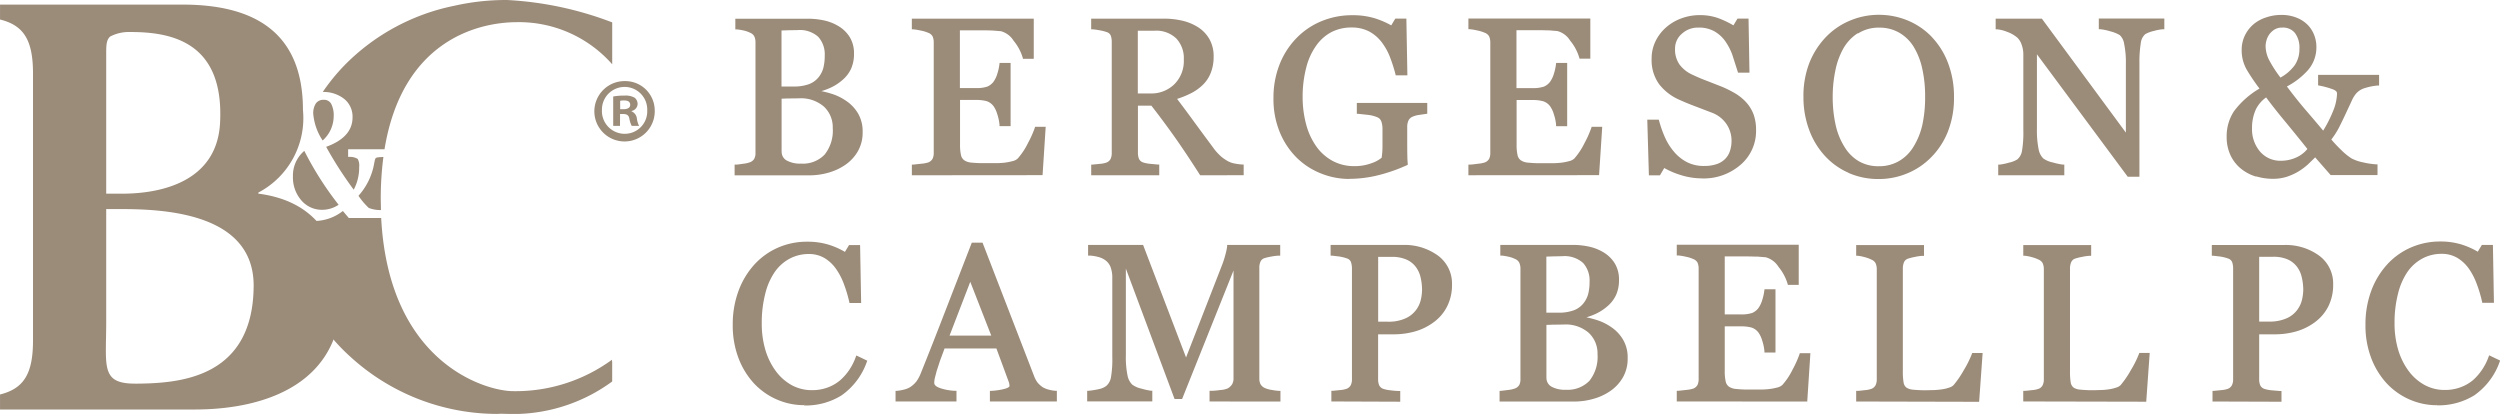
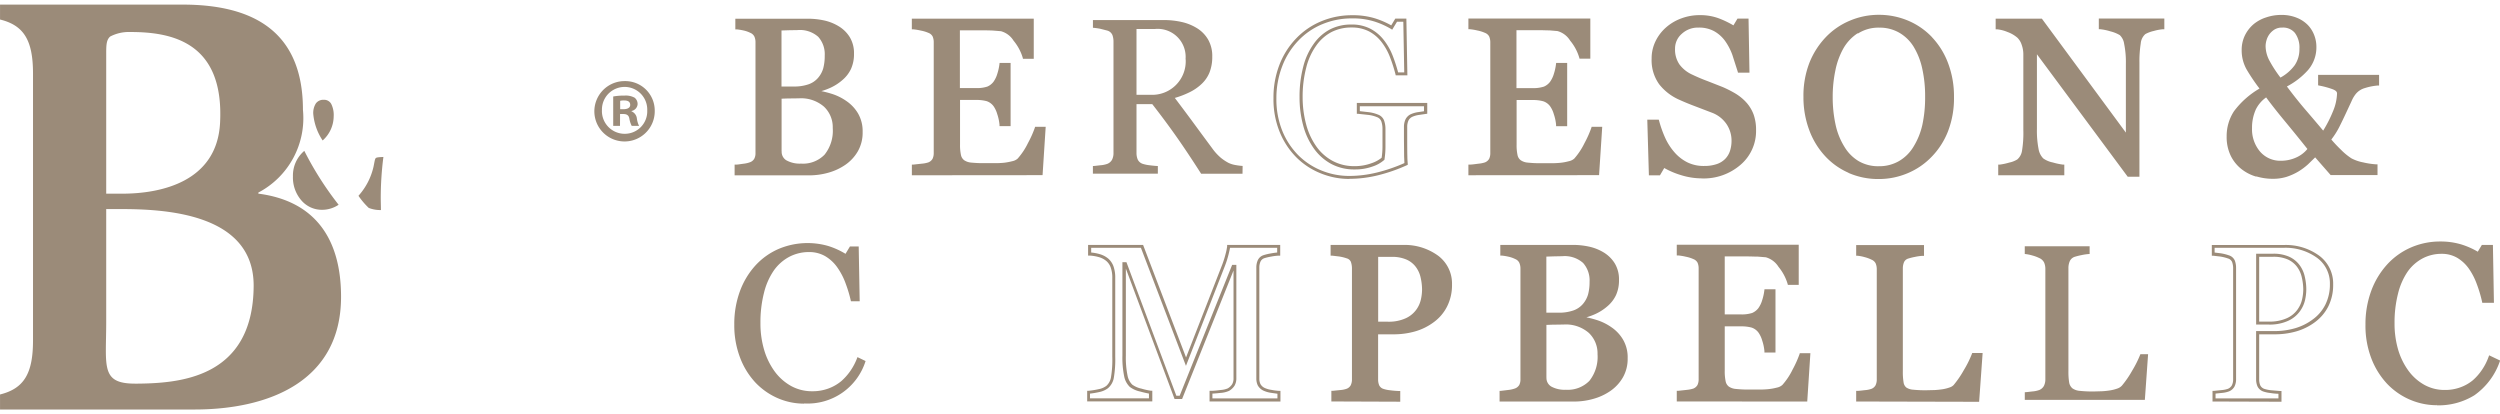
<svg xmlns="http://www.w3.org/2000/svg" width="85.726" height="14.194" fill="#9b8b79">
-   <path d="M11.757 7.235a1.6 1.6 0 0 1-.995.343 1.49 1.49 0 0 1-.914-.286 6.53 6.53 0 0 0 2.15 4.926 7.47 7.47 0 0 0 5.035 1.975l.158-.006.394.01a5.74 5.74 0 0 0 3.407-1.116v-.69l-.007.005v-.061a5.6 5.6 0 0 1-3.39 1.078c-.92 0-4.263-.941-4.524-5.938H11.96zM17.735.76a4.26 4.26 0 0 1 3.258 1.445V.768A11.75 11.75 0 0 0 17.381 0c-.61-.002-1.218.065-1.813.2a7.31 7.31 0 0 0-3.748 2.031 6.88 6.88 0 0 0-.753.923 1.14 1.14 0 0 1 .735.237.78.78 0 0 1 .287.633q0 .683-.905 1.011a12.99 12.99 0 0 0 .945 1.469 1.6 1.6 0 0 0 .187-.776.47.47 0 0 0-.05-.278.5.5 0 0 0-.279-.07h-.05v-.262h1.248C13.79 1.417 16.356.76 17.735.76z" />
  <path d="M10.833 3.544a.61.61 0 0 0-.091.366c.03.325.14.636.322.907.237-.209.374-.508.378-.824.01-.148-.019-.296-.084-.429-.051-.092-.151-.147-.256-.142-.104-.006-.205.039-.269.122zm-.788 2.503a1.2 1.2 0 0 0 .287.822c.181.212.448.332.727.325a1.01 1.01 0 0 0 .552-.173 11.07 11.07 0 0 1-1.176-1.848 1.11 1.11 0 0 0-.39.874zm2.765-.339a2.23 2.23 0 0 1-.518 1.006c.102.151.22.29.352.415a1.07 1.07 0 0 0 .4.074h.019l-.007-.365a11.09 11.09 0 0 1 .091-1.456c-.161.009-.241.011-.268.047s-.038.128-.069.279zm-3.951.932v-.037c1.04-.546 1.644-1.668 1.529-2.836 0-2.651-1.657-3.609-4.124-3.609H.001v.511c.816.2 1.131.709 1.131 1.855v9.149c0 1.145-.315 1.651-1.131 1.854v.515h2.721 3.947c2.54 0 5.026-.958 5.026-3.866 0-1.934-.847-3.278-2.836-3.536zM7.546 4.215c-.107 2.02-2.028 2.426-3.351 2.426h-.553v-4.8c0-.3.006-.475.137-.589a1.38 1.38 0 0 1 .681-.154c1.43-.004 3.233.347 3.086 3.118zm-2.914 8.94c-1.187 0-.99-.588-.99-2.122V7.169h.483c1.492 0 4.583.127 4.573 2.637-.019 3.198-2.597 3.341-4.066 3.35zm24.357-9.651c.156.106.286.246.382.408.106.186.159.399.152.613a1.24 1.24 0 0 1-.16.639c-.104.177-.246.329-.416.445a1.89 1.89 0 0 1-.563.26 2.33 2.33 0 0 1-.648.089h-2.495v-.263c.059 0 .146-.016.26-.032.084-.009.166-.028.245-.057.068-.027.125-.076.163-.139a.46.46 0 0 0 .049-.225V1.455a.53.53 0 0 0-.043-.223c-.035-.071-.096-.126-.169-.156a1.05 1.05 0 0 0-.249-.085c-.076-.017-.153-.03-.23-.037V.69h2.432a2.55 2.55 0 0 1 .54.056 1.6 1.6 0 0 1 .492.2 1.07 1.07 0 0 1 .36.352c.098.163.147.352.141.542a1.17 1.17 0 0 1-.1.5 1.08 1.08 0 0 1-.282.373 1.61 1.61 0 0 1-.391.251 2.3 2.3 0 0 1-.477.158v.034c.172.022.342.06.507.113a1.75 1.75 0 0 1 .5.235zm-.9-.795a.92.92 0 0 0 .191-.35c.039-.147.057-.298.054-.45.014-.25-.071-.495-.237-.682a1 1 0 0 0-.748-.247q-.119 0-.3.005l-.3.01v2.027h.47a1.53 1.53 0 0 0 .52-.078c.136-.046.257-.127.352-.235zm.515 1.682a1.02 1.02 0 0 0-.314-.768c-.249-.215-.572-.323-.9-.3q-.238 0-.4.006l-.245.009v1.856a.39.39 0 0 0 .189.353.99.99 0 0 0 .527.119c.316.021.625-.097.846-.323a1.37 1.37 0 0 0 .299-.952z" />
  <path d="M25.19 6.01v-.365h.049c.057 0 .143-.016.257-.031h0a.91.91 0 0 0 .23-.054h0c.058-.022.107-.064.138-.117h0a.4.4 0 0 0 .042-.2h0V1.454a.47.47 0 0 0-.038-.2h0a.27.27 0 0 0-.144-.13h0a1 1 0 0 0-.237-.081h0a2.11 2.11 0 0 0-.223-.036h0-.049V.642h2.484a2.6 2.6 0 0 1 .551.057h0a1.63 1.63 0 0 1 .507.2h0a1.13 1.13 0 0 1 .378.369h0a1.05 1.05 0 0 1 .149.571h0c.005.178-.03.355-.1.518h0a1.13 1.13 0 0 1-.3.39h0a1.69 1.69 0 0 1-.4.259h0c-.103.047-.21.087-.319.119h0c.115.023.23.053.342.088h0a1.81 1.81 0 0 1 .514.25h0a1.34 1.34 0 0 1 .4.424h0a1.21 1.21 0 0 1 .159.64h0c.006.233-.052.463-.167.666h0a1.43 1.43 0 0 1-.431.462h0c-.177.12-.371.21-.577.267h0c-.215.061-.438.091-.662.091H25.19zm.106-.105h2.441a2.26 2.26 0 0 0 .633-.088h0a1.85 1.85 0 0 0 .547-.252h0c.164-.111.3-.258.4-.429h0a1.19 1.19 0 0 0 .153-.612h0a1.12 1.12 0 0 0-.145-.585h0c-.092-.155-.217-.289-.366-.391h0l.029-.044-.03.043a1.7 1.7 0 0 0-.485-.236h0a2.7 2.7 0 0 0-.5-.111h0l-.046-.005v-.123l.041-.009a2.26 2.26 0 0 0 .467-.154h0c.137-.062.265-.144.379-.242h0a1.05 1.05 0 0 0 .269-.355h0a1.11 1.11 0 0 0 .1-.474h0a.93.93 0 0 0-.133-.513h0a1.01 1.01 0 0 0-.342-.336h0a1.56 1.56 0 0 0-.476-.19h0a2.49 2.49 0 0 0-.529-.055h-2.379v.163l.189.033h0a1.09 1.09 0 0 1 .259.089h0a.38.38 0 0 1 .195.182h0c.033.077.049.16.047.244h0v3.787a.5.5 0 0 1-.054.249h0c-.043.073-.109.13-.188.163h0a1.07 1.07 0 0 1-.259.061h0l-.215.027h0v.162zm1.616-.314a.44.44 0 0 1-.214-.4h0V3.286h.05l.246-.009h0l.4-.006h0a1.29 1.29 0 0 1 .932.315h0a1.07 1.07 0 0 1 .33.807h0a1.42 1.42 0 0 1-.307.985h0a1.14 1.14 0 0 1-.886.341h0a1.04 1.04 0 0 1-.555-.127zm-.108-.4c-.007.125.056.244.164.308h0c.153.082.326.121.5.111h0a1.03 1.03 0 0 0 .807-.307h0a1.31 1.31 0 0 0 .28-.914h0c.009-.275-.1-.541-.3-.731h0a1.2 1.2 0 0 0-.86-.286h0l-.4.005h0l-.194.007h0V5.19zm-.105-2.118V.944h.051l.3-.009h0l.3-.005h0a1.05 1.05 0 0 1 .786.263h0a1 1 0 0 1 .251.719h0c.003.157-.016.313-.055.465h0c-.039.136-.107.263-.2.37h0a.87.87 0 0 1-.372.25h0a1.59 1.59 0 0 1-.538.081h-.523zm.105-.106h.417a1.49 1.49 0 0 0 .5-.075h0a.76.76 0 0 0 .328-.219h0c.083-.096.145-.208.18-.33h0a1.63 1.63 0 0 0 .051-.435h0a.89.89 0 0 0-.222-.645h0c-.195-.171-.452-.255-.71-.231h0l-.3.005h0l-.25.008h0v1.923zm8.99 1.438l-.1 1.552h-4.373v-.263q.111-.007.3-.032a1 1 0 0 0 .241-.05.34.34 0 0 0 .165-.145c.034-.071.05-.149.047-.227V1.454a.54.54 0 0 0-.041-.217c-.036-.071-.097-.126-.171-.154a1.27 1.27 0 0 0-.269-.085 2.01 2.01 0 0 0-.269-.045V.689H35.4v1.27h-.279a1.71 1.71 0 0 0-.321-.6c-.107-.171-.275-.295-.47-.347L34.055.99l-.364-.008h-.828v2.094h.594c.141.007.283-.011.418-.054a.57.57 0 0 0 .232-.18.96.96 0 0 0 .139-.288c.036-.111.062-.224.076-.34h.278v2.064h-.278c-.012-.128-.039-.255-.08-.377a.97.97 0 0 0-.135-.288c-.066-.088-.157-.155-.262-.189a1.37 1.37 0 0 0-.388-.045h-.594v1.579a1.65 1.65 0 0 0 .034.374c.016.083.063.157.13.208.079.052.17.084.264.091.158.016.316.023.475.021h.323a3.16 3.16 0 0 0 .338-.015 1.97 1.97 0 0 0 .292-.054c.079-.015.153-.052.213-.106a2.38 2.38 0 0 0 .358-.54 3.64 3.64 0 0 0 .24-.533z" />
  <path d="M31.268 6.01v-.366h.049l.294-.032h0c.077-.006.153-.021.226-.045h0c.059-.024.108-.066.14-.121h0c.029-.062.043-.131.041-.2h0V1.454a.5.5 0 0 0-.036-.2h0c-.031-.059-.083-.105-.146-.127h0a1.21 1.21 0 0 0-.258-.078h0c-.086-.02-.174-.035-.262-.043h0-.049V.641h4.181v1.376h-.37l-.009-.04c-.064-.212-.17-.409-.312-.58h0a.74.74 0 0 0-.434-.327h0l-.27-.022h0q-.159-.008-.362-.008h-.776v1.979h.541a1.11 1.11 0 0 0 .4-.05h0c.083-.035.155-.092.21-.163h0c.058-.083.103-.175.131-.272h0a1.77 1.77 0 0 0 .074-.33h0l.005-.047h.378v2.169h-.38v-.048c-.012-.124-.038-.247-.078-.365h0a.93.93 0 0 0-.126-.271h0a.49.49 0 0 0-.236-.173h0a1.38 1.38 0 0 0-.373-.042h-.541v1.527a1.6 1.6 0 0 0 .032.362h0a.3.3 0 0 0 .11.178h0a.5.5 0 0 0 .239.081h0c.156.015.312.022.469.02h.323a3.25 3.25 0 0 0 .332-.014h0a2.09 2.09 0 0 0 .284-.053h0a.39.39 0 0 0 .188-.091h0c.14-.159.258-.336.35-.527h0a3.59 3.59 0 0 0 .236-.525h0l.011-.037h.307 0 .056l-.107 1.658zm.1-.106h4.271l.094-1.446h-.173a4.07 4.07 0 0 1-.231.5h0a2.42 2.42 0 0 1-.366.552h0a.5.5 0 0 1-.239.12h0a2.2 2.2 0 0 1-.3.056h0c-.094.009-.209.015-.343.015h-.323a4.25 4.25 0 0 1-.482-.021h0c-.103-.008-.202-.043-.288-.1h0a.4.4 0 0 1-.15-.238h0a1.67 1.67 0 0 1-.035-.387h0V3.328h.646a1.43 1.43 0 0 1 .4.047h0a.59.59 0 0 1 .288.207h0a.99.99 0 0 1 .144.3h0a1.78 1.78 0 0 1 .078.34h.178V2.268h-.18a1.93 1.93 0 0 1-.072.3h0a1.01 1.01 0 0 1-.148.3h0a.62.62 0 0 1-.253.2h0a1.21 1.21 0 0 1-.438.058H32.8v-2.2h.88l.366.008h0l.279.023h0a.85.85 0 0 1 .505.367h0a1.8 1.8 0 0 1 .319.579h.186V.742h-3.971v.162a2.57 2.57 0 0 1 .228.042h0c.096.019.19.049.279.089h0c.087.033.159.097.2.181h0a.6.6 0 0 1 .045.238h0V5.24a.53.53 0 0 1-.053.25h0c-.042.076-.109.135-.189.168h0a1.02 1.02 0 0 1-.257.055h0l-.251.028h0v.162zm11.238.053h-1.419q-.471-.738-.851-1.277-.38-.539-.825-1.11h-.54v1.67a.59.59 0 0 0 .041.228c.035.073.098.127.175.151s.155.04.234.048q.167.022.282.026v.263h-2.227v-.263c.059 0 .145-.014.258-.026a.9.9 0 0 0 .236-.048.32.32 0 0 0 .162-.141.5.5 0 0 0 .05-.238V1.431a.66.66 0 0 0-.037-.23c-.033-.074-.096-.13-.174-.152L37.73.987a2.3 2.3 0 0 0-.253-.035V.688h2.429a2.74 2.74 0 0 1 .627.069 1.69 1.69 0 0 1 .531.221 1.12 1.12 0 0 1 .368.388 1.14 1.14 0 0 1 .137.577 1.45 1.45 0 0 1-.093.538 1.11 1.11 0 0 1-.275.4 1.64 1.64 0 0 1-.4.277c-.166.082-.338.149-.516.2q.39.516.648.868.258.352.633.858a1.79 1.79 0 0 0 .3.329c.081.066.169.124.262.173a.9.9 0 0 0 .241.074 1.96 1.96 0 0 0 .241.03zm-1.953-3.925A.96.96 0 0 0 39.602.994h-.631v2.257h.486a1.15 1.15 0 0 0 1.2-1.219z" />
-   <path d="M41.155 6.01l-.016-.024q-.471-.738-.85-1.275h0q-.372-.527-.807-1.087h-.462v1.618a.54.54 0 0 0 .037.207h0c.029.059.081.103.144.122h0a1.08 1.08 0 0 0 .223.045h0l.276.026h0 .051v.367h-2.333v-.365h.048l.257-.026h0a.87.87 0 0 0 .22-.044h0c.057-.022.105-.064.136-.117h0a.46.46 0 0 0 .043-.213h0V1.432a.6.6 0 0 0-.034-.212h0c-.027-.06-.079-.104-.142-.121h0a1.56 1.56 0 0 0-.233-.059h0c-.082-.016-.164-.028-.247-.035h0-.049V.639h2.484a2.8 2.8 0 0 1 .64.07h0a1.74 1.74 0 0 1 .547.228h0a1.18 1.18 0 0 1 .385.407h0a1.19 1.19 0 0 1 .143.6h0a1.48 1.48 0 0 1-.1.558h0c-.063.16-.161.305-.287.423h0c-.123.116-.262.212-.414.285h0a3.09 3.09 0 0 1-.452.181h0q.359.476.6.808h0q.258.353.633.858h0c.082.117.178.224.286.318h0a1.51 1.51 0 0 0 .252.167h0c.072.034.149.058.228.07h0a1.83 1.83 0 0 0 .233.029h0 .051v.367zm1.447-.053h0zm-.052-.052v-.161c-.057 0-.123-.014-.2-.027h0c-.089-.015-.175-.041-.257-.079h0a1.67 1.67 0 0 1-.27-.179h0c-.114-.1-.215-.213-.3-.338h0q-.375-.5-.634-.858h0q-.258-.352-.648-.868h0l-.046-.061.074-.022c.175-.049.344-.115.507-.195h0a1.61 1.61 0 0 0 .389-.268h0a1.07 1.07 0 0 0 .262-.386h0a1.4 1.4 0 0 0 .089-.519h0a1.09 1.09 0 0 0-.13-.551h0a1.07 1.07 0 0 0-.35-.369h0c-.158-.1-.332-.173-.514-.214h0a2.67 2.67 0 0 0-.616-.068h-2.379v.163l.21.031h0a1.64 1.64 0 0 1 .25.064h0c.092.028.167.095.205.183h0a.7.7 0 0 1 .041.249h0V5.24a.55.55 0 0 1-.057.262h0a.38.38 0 0 1-.187.164h0c-.081.029-.165.047-.251.053h0l-.211.022h0v.162h2.122v-.16c-.068 0-.147-.012-.236-.024h0c-.084-.008-.166-.026-.246-.052h0c-.09-.029-.164-.094-.205-.179h0a.64.64 0 0 1-.044-.248h0V3.52h.618l.017.021q.444.572.826 1.112h0q.374.531.836 1.255h1.337zm-3.1-2.6h-.54V.941h.684a1.09 1.09 0 0 1 .813.3h0a1.09 1.09 0 0 1 .289.8h0a1.23 1.23 0 0 1-.357.929h0c-.238.228-.558.351-.887.342h0zm-.434-.1h.434a1.13 1.13 0 0 0 .817-.314h0c.224-.225.343-.535.326-.852h0a.98.98 0 0 0-.26-.722h0a.99.99 0 0 0-.738-.264h-.579v2.152zm9.875.653l-.24.035a.91.91 0 0 0-.243.068.33.33 0 0 0-.158.158c-.032.076-.048.158-.046.24v.408l.006.6.013.256a5.61 5.61 0 0 1-.984.342 4.04 4.04 0 0 1-.961.119 2.57 2.57 0 0 1-.973-.189c-.306-.123-.584-.306-.817-.539a2.6 2.6 0 0 1-.561-.858 2.94 2.94 0 0 1-.207-1.129 3.08 3.08 0 0 1 .2-1.116 2.65 2.65 0 0 1 .562-.894c.237-.249.524-.445.841-.577a2.64 2.64 0 0 1 1.045-.206 2.52 2.52 0 0 1 .776.107 2.82 2.82 0 0 1 .583.26l.152-.253h.3l.034 1.841h-.3a5.19 5.19 0 0 0-.193-.6 2.1 2.1 0 0 0-.3-.529c-.12-.155-.271-.282-.444-.373A1.32 1.32 0 0 0 46.35.89c-.246-.004-.49.052-.71.162s-.402.28-.543.481a2.28 2.28 0 0 0-.349.769 4 4 0 0 0-.122 1.029 3.57 3.57 0 0 0 .121.946 2.37 2.37 0 0 0 .351.767 1.68 1.68 0 0 0 .576.52 1.6 1.6 0 0 0 .784.19 1.71 1.71 0 0 0 .6-.1 1.09 1.09 0 0 0 .381-.212 2.77 2.77 0 0 0 .032-.39q0-.2 0-.335v-.289c.002-.094-.013-.188-.043-.277-.03-.082-.094-.146-.176-.176a1.21 1.21 0 0 0-.332-.083l-.329-.035v-.271H48.9z" />
  <path d="M46.278 6.136a2.6 2.6 0 0 1-.993-.193h0a2.49 2.49 0 0 1-.835-.55h0c-.247-.251-.441-.548-.572-.875h0a2.98 2.98 0 0 1-.21-1.15h0a3.1 3.1 0 0 1 .2-1.135h0a2.71 2.71 0 0 1 .574-.911h0a2.52 2.52 0 0 1 .859-.59h0a2.71 2.71 0 0 1 1.065-.21h0a2.56 2.56 0 0 1 .792.11h0a2.93 2.93 0 0 1 .548.238h0l.14-.233h.379l.035 1.947h-.4l-.009-.04a5.23 5.23 0 0 0-.191-.593h0a2.02 2.02 0 0 0-.291-.516h0a1.33 1.33 0 0 0-.426-.359h0a1.28 1.28 0 0 0-.6-.133h0a1.49 1.49 0 0 0-.685.156h0a1.49 1.49 0 0 0-.525.466h0a2.2 2.2 0 0 0-.341.751h0a3.95 3.95 0 0 0-.124 1.015h0a3.59 3.59 0 0 0 .12.932h0a2.33 2.33 0 0 0 .344.751h0a1.63 1.63 0 0 0 .558.5h0c.233.125.495.188.76.183h0a1.65 1.65 0 0 0 .578-.1h0a1.1 1.1 0 0 0 .349-.188h0a2.63 2.63 0 0 0 .029-.365h0V4.71h0v-.289a.77.77 0 0 0-.04-.258h0c-.025-.068-.079-.122-.148-.146h0a1.15 1.15 0 0 0-.317-.079h0l-.325-.035h0-.05V3.53h2.415v.37l-.046.006-.238.035h0a.85.85 0 0 0-.228.064h0c-.059.027-.106.073-.134.132h0c-.029.069-.043.143-.041.218h0v.407q0 .445.005.6h0c0 .1.008.188.013.254h0v.036l-.033.015a5.68 5.68 0 0 1-.993.345h0a4.09 4.09 0 0 1-.964.12h-.01zM45.343.829c-.311.129-.592.322-.824.566h0a2.6 2.6 0 0 0-.551.876h0a3.04 3.04 0 0 0-.2 1.1h0a2.9 2.9 0 0 0 .2 1.109h0a2.54 2.54 0 0 0 .548.84h0a2.39 2.39 0 0 0 .8.528h0a2.51 2.51 0 0 0 .953.185h0c.32-.001.638-.041.948-.118h0a5.59 5.59 0 0 0 .941-.323h0l-.01-.221h0l-.006-.6h0v-.409a.63.63 0 0 1 .05-.262h0c.038-.08.103-.145.183-.183h0a.94.94 0 0 1 .259-.073h0l.195-.029h0v-.172h-2.2v.169l.282.032h0a1.26 1.26 0 0 1 .346.087h0a.35.35 0 0 1 .206.207h0a.89.89 0 0 1 .045.294h0v.289.335h0a2.8 2.8 0 0 1-.032.4h0v.017l-.012.013a1.14 1.14 0 0 1-.4.224h0a1.74 1.74 0 0 1-.615.1h0a1.65 1.65 0 0 1-.811-.195h0a1.75 1.75 0 0 1-.593-.535h0a2.42 2.42 0 0 1-.36-.784h0a3.66 3.66 0 0 1-.123-.96h0a4.02 4.02 0 0 1 .125-1.042h0a2.3 2.3 0 0 1 .358-.786h0a1.6 1.6 0 0 1 .561-.5h0a1.58 1.58 0 0 1 .734-.167h0a1.38 1.38 0 0 1 .652.145h0a1.43 1.43 0 0 1 .46.387h0a2.13 2.13 0 0 1 .306.542h0a5.37 5.37 0 0 1 .184.567h.21L48.12.746h-.216l-.165.272-.044-.027c-.18-.107-.372-.192-.572-.255h0a2.44 2.44 0 0 0-.759-.105h0a2.6 2.6 0 0 0-1.024.2zm9.533 3.576l-.1 1.552h-4.373v-.263c.074 0 .173-.016.3-.032a1.01 1.01 0 0 0 .241-.05c.069-.029.127-.08.165-.145a.5.5 0 0 0 .046-.227V1.454a.55.55 0 0 0-.041-.217c-.036-.071-.097-.126-.171-.154a1.27 1.27 0 0 0-.269-.085 2.02 2.02 0 0 0-.269-.045V.689h4.076v1.27h-.279a1.71 1.71 0 0 0-.321-.6c-.107-.171-.274-.295-.469-.347L53.137.99l-.364-.008h-.827v2.094h.593c.141.007.283-.011.418-.054a.57.57 0 0 0 .232-.18.97.97 0 0 0 .139-.288 1.81 1.81 0 0 0 .076-.34h.278v2.064h-.278c-.012-.128-.039-.255-.08-.377a.97.97 0 0 0-.135-.288.54.54 0 0 0-.262-.189 1.37 1.37 0 0 0-.388-.045h-.593v1.579c-.003.126.008.251.033.374a.35.35 0 0 0 .13.208c.079.052.17.084.264.091.158.016.316.023.475.021h.323a3.15 3.15 0 0 0 .337-.015c.099-.011.196-.029.292-.054.079-.015.153-.052.213-.106a2.37 2.37 0 0 0 .358-.54c.094-.171.174-.349.24-.533z" />
  <path d="M50.352 6.009v-.365h.05c.071 0 .17-.015.293-.031h0a.96.96 0 0 0 .226-.045h0a.29.29 0 0 0 .142-.121h0a.45.45 0 0 0 .04-.2h0V1.454a.51.51 0 0 0-.037-.2h0a.27.27 0 0 0-.145-.127h0a1.23 1.23 0 0 0-.258-.081h0a1.96 1.96 0 0 0-.262-.044h0-.049V.636h4.181v1.375h-.371l-.01-.039a1.65 1.65 0 0 0-.312-.58h0a.74.74 0 0 0-.434-.327h0l-.27-.023h0c-.106 0-.226-.007-.361-.007H52v1.986h.541c.135.007.271-.011.4-.051h0a.52.52 0 0 0 .21-.163h0c.058-.083.103-.175.131-.272h0a1.77 1.77 0 0 0 .073-.33h0l.006-.046h.378v2.169h-.38V4.28a1.55 1.55 0 0 0-.078-.365h0a.9.9 0 0 0-.127-.271h0a.48.48 0 0 0-.235-.171h0a1.3 1.3 0 0 0-.373-.043h-.541v1.526a1.59 1.59 0 0 0 .032.362h0c.014.071.053.134.11.177h0a.5.5 0 0 0 .239.081h0a4.1 4.1 0 0 0 .468.021h.324a3.2 3.2 0 0 0 .331-.015h0a1.82 1.82 0 0 0 .284-.053h0a.4.4 0 0 0 .189-.091h0a2.36 2.36 0 0 0 .35-.528h0c.092-.168.17-.343.235-.524h0l.011-.037h.307 0 .056l-.108 1.657zm.105-.105h4.271l.094-1.446h-.17a4.12 4.12 0 0 1-.231.5h0a2.39 2.39 0 0 1-.366.551h0a.5.5 0 0 1-.239.121h0a2.03 2.03 0 0 1-.3.055h0a3.24 3.24 0 0 1-.343.015h-.324a4.08 4.08 0 0 1-.482-.02h0a.62.62 0 0 1-.288-.1h0a.4.4 0 0 1-.151-.238h0a1.72 1.72 0 0 1-.034-.386h0V3.327h.646c.135-.003.27.013.4.047h0a.59.59 0 0 1 .288.207h0a1 1 0 0 1 .144.3h0a1.71 1.71 0 0 1 .078.34h.178V2.268h-.176c-.016.102-.04.202-.072.3h0a1.02 1.02 0 0 1-.148.3h0a.62.62 0 0 1-.253.2h0a1.25 1.25 0 0 1-.438.058h-.646v-2.2h.88l.366.008h0q.161.006.279.023h0c.207.053.386.184.5.366h0a1.81 1.81 0 0 1 .319.579h.187V.742h-3.974v.163c.063.008.138.022.228.041h0a1.24 1.24 0 0 1 .28.089h0a.37.37 0 0 1 .2.181h0c.031.075.046.156.045.238h0V5.24a.54.54 0 0 1-.052.251h0a.4.4 0 0 1-.19.168h0c-.083.029-.169.047-.257.054h0l-.251.029h0v.162zm9.38-2.363a1.23 1.23 0 0 1 .247.406 1.51 1.51 0 0 1 .08.514 1.46 1.46 0 0 1-.516 1.151 1.87 1.87 0 0 1-1.28.453 2.38 2.38 0 0 1-.705-.109 2.74 2.74 0 0 1-.609-.265l-.16.271h-.3l-.052-1.8h.3c.056.205.129.406.217.6a2.11 2.11 0 0 0 .328.5 1.49 1.49 0 0 0 .451.349 1.31 1.31 0 0 0 .6.13c.152.003.303-.02.447-.067a.75.75 0 0 0 .486-.477 1.16 1.16 0 0 0 .058-.381 1.06 1.06 0 0 0-.178-.589 1.1 1.1 0 0 0-.531-.414q-.242-.1-.553-.213-.311-.113-.538-.22a1.74 1.74 0 0 1-.692-.525c-.174-.247-.261-.546-.247-.848a1.3 1.3 0 0 1 .123-.561 1.46 1.46 0 0 1 .349-.464c.146-.13.322-.233.509-.3a1.74 1.74 0 0 1 .613-.109 1.8 1.8 0 0 1 .652.111 3.12 3.12 0 0 1 .525.26l.152-.253h.3l.03 1.749h-.3q-.082-.3-.184-.576a2.03 2.03 0 0 0-.265-.5 1.21 1.21 0 0 0-.389-.344 1.15 1.15 0 0 0-.564-.128.86.86 0 0 0-.6.227.72.72 0 0 0-.249.553.95.95 0 0 0 .16.566c.12.161.28.288.464.369.174.084.352.159.533.225l.507.2a3.8 3.8 0 0 1 .429.219c.131.079.249.177.352.29z" />
  <path d="M58.364 6.117c-.245-.001-.488-.038-.722-.112h0a2.79 2.79 0 0 1-.574-.244h0l-.148.252h-.379l-.055-1.91h.394l.011.038a3.86 3.86 0 0 0 .215.6h0a2.03 2.03 0 0 0 .32.49h0a1.44 1.44 0 0 0 .435.336h0a1.26 1.26 0 0 0 .576.124h0a1.31 1.31 0 0 0 .43-.064h0a.73.73 0 0 0 .289-.177h0a.7.7 0 0 0 .164-.269h0a1.12 1.12 0 0 0 .055-.363h0a1.01 1.01 0 0 0-.17-.56h0a1.05 1.05 0 0 0-.506-.395h0l-.552-.211h0q-.312-.117-.542-.222h0a1.79 1.79 0 0 1-.712-.542h0c-.181-.256-.272-.565-.258-.879h0c-.002-.202.042-.401.128-.583h0a1.5 1.5 0 0 1 .361-.481h0c.154-.136.333-.243.526-.313h0a1.79 1.79 0 0 1 .631-.113h0a1.83 1.83 0 0 1 .671.115h0c.169.065.332.144.488.236h0l.14-.233h.378l.032 1.854h-.394l-.01-.038-.183-.571h0a1.98 1.98 0 0 0-.255-.486h0a1.17 1.17 0 0 0-.374-.329h0a1.08 1.08 0 0 0-.538-.121h0a.81.81 0 0 0-.566.213h0c-.15.128-.235.317-.232.514h0a.9.9 0 0 0 .15.535h0a1.12 1.12 0 0 0 .444.353h0q.269.128.528.223h0l.51.2h0a3.86 3.86 0 0 1 .435.221h0a1.68 1.68 0 0 1 .37.3h0l-.038.036.039-.035a1.29 1.29 0 0 1 .257.424h0a1.55 1.55 0 0 1 .083.532h0a1.52 1.52 0 0 1-.534 1.191h0a1.93 1.93 0 0 1-1.311.466h0zm-1.288-.473c.189.111.39.198.6.26h0a2.34 2.34 0 0 0 .691.107h0a1.82 1.82 0 0 0 1.245-.439h0a1.41 1.41 0 0 0 .5-1.111h0a1.46 1.46 0 0 0-.076-.5h0a1.18 1.18 0 0 0-.237-.39h0a1.56 1.56 0 0 0-.346-.275h0a3.7 3.7 0 0 0-.423-.217h0q-.244-.106-.5-.2h0l-.538-.227h0a1.22 1.22 0 0 1-.484-.387h0a1 1 0 0 1-.169-.6h0a.77.77 0 0 1 .265-.592h0a.92.92 0 0 1 .637-.24h0a1.2 1.2 0 0 1 .59.134h0a1.27 1.27 0 0 1 .407.359h0a2.05 2.05 0 0 1 .272.51h0q.1.258.175.541h.206L59.862.734h-.215l-.164.273-.046-.029a3.06 3.06 0 0 0-.516-.255h0a1.73 1.73 0 0 0-.633-.107h0a1.67 1.67 0 0 0-.594.106h0a1.51 1.51 0 0 0-.492.292h0a1.4 1.4 0 0 0-.337.446h0a1.28 1.28 0 0 0-.118.538h0a1.31 1.31 0 0 0 .236.816h0a1.68 1.68 0 0 0 .672.509h0q.224.1.535.218h0l.555.213h0a1.16 1.16 0 0 1 .555.435h0a1.11 1.11 0 0 1 .186.618h0a1.2 1.2 0 0 1-.06.4h0a.81.81 0 0 1-.188.307h0a.83.83 0 0 1-.33.2h0a1.4 1.4 0 0 1-.465.07h0a1.36 1.36 0 0 1-.624-.135h0c-.178-.089-.336-.212-.467-.362h0a2.15 2.15 0 0 1-.336-.515h0a3.94 3.94 0 0 1-.211-.572h-.206l.049 1.7h.216l.17-.291.047.028zm9.139-4.331a2.6 2.6 0 0 1 .546.878 3.17 3.17 0 0 1 .2 1.138 3.1 3.1 0 0 1-.2 1.14 2.54 2.54 0 0 1-.557.872 2.42 2.42 0 0 1-.8.549c-.638.262-1.354.257-1.988-.013a2.35 2.35 0 0 1-.8-.574 2.6 2.6 0 0 1-.525-.874c-.129-.352-.194-.725-.191-1.1a3.09 3.09 0 0 1 .2-1.145 2.69 2.69 0 0 1 .553-.871 2.4 2.4 0 0 1 .811-.557 2.55 2.55 0 0 1 1.954 0 2.35 2.35 0 0 1 .797.557zm-.553 3.735a2.48 2.48 0 0 0 .3-.765c.066-.314.097-.634.094-.954a4.38 4.38 0 0 0-.105-.995 2.46 2.46 0 0 0-.31-.772 1.48 1.48 0 0 0-.512-.492 1.4 1.4 0 0 0-.705-.176 1.35 1.35 0 0 0-.757.2c-.211.139-.385.326-.509.546a2.62 2.62 0 0 0-.277.764 4.52 4.52 0 0 0-.091.921 4.4 4.4 0 0 0 .1.965 2.44 2.44 0 0 0 .3.765 1.5 1.5 0 0 0 .5.51 1.5 1.5 0 0 0 1.444 0 1.45 1.45 0 0 0 .528-.518z" />
  <path d="M63.389 5.926a2.4 2.4 0 0 1-.817-.586h0a2.66 2.66 0 0 1-.537-.892h0a3.2 3.2 0 0 1-.194-1.119h0a3.13 3.13 0 0 1 .2-1.164h0a2.73 2.73 0 0 1 .564-.888h0a2.44 2.44 0 0 1 .829-.569h0a2.53 2.53 0 0 1 .987-.2h0a2.57 2.57 0 0 1 1.008.2h0c.31.13.589.323.82.566h0l-.038.037-.038.037a2.3 2.3 0 0 0-.784-.541h0a2.45 2.45 0 0 0-.967-.192h0c-.325-.001-.647.063-.947.189h0a2.34 2.34 0 0 0-.793.544h0a2.64 2.64 0 0 0-.543.853h0c-.137.359-.205.741-.2 1.126h0a3.08 3.08 0 0 0 .187 1.083h0a2.55 2.55 0 0 0 .515.857h0a2.31 2.31 0 0 0 .782.561h0a2.44 2.44 0 0 0 .994.2h0a2.42 2.42 0 0 0 .952-.189h0c.295-.124.562-.307.785-.538h0a2.5 2.5 0 0 0 .544-.855h0a3.06 3.06 0 0 0 .2-1.12h0a3.14 3.14 0 0 0-.193-1.119h0a2.55 2.55 0 0 0-.535-.86h0l.038-.037.038-.037a2.64 2.64 0 0 1 .557.9h0a3.2 3.2 0 0 1 .2 1.156h0c.007.396-.061.789-.2 1.16h0a2.6 2.6 0 0 1-.568.889h0c-.232.241-.511.432-.82.561h0a2.53 2.53 0 0 1-.993.2h0a2.54 2.54 0 0 1-1.036-.21zm.282-.311a1.55 1.55 0 0 1-.523-.528h0c-.148-.241-.253-.505-.311-.782h0a4.46 4.46 0 0 1-.1-.977h0c-.002-.313.028-.625.091-.931h0a2.66 2.66 0 0 1 .283-.78h0c.127-.227.307-.42.524-.563h0a1.4 1.4 0 0 1 .787-.213h0a1.44 1.44 0 0 1 .732.183h0a1.54 1.54 0 0 1 .53.509h0a2.51 2.51 0 0 1 .317.789h0a4.42 4.42 0 0 1 .107 1.006h0a4.46 4.46 0 0 1-.1.965h0a2.51 2.51 0 0 1-.309.782h0a1.5 1.5 0 0 1-.538.538h0c-.226.129-.483.196-.743.192h0c-.264.007-.525-.059-.754-.191zm.026-4.473a1.52 1.52 0 0 0-.492.528h0c-.128.234-.22.487-.27.749h0a4.4 4.4 0 0 0-.091.909h0a4.4 4.4 0 0 0 .1.954h0a2.38 2.38 0 0 0 .3.748h0c.119.202.286.371.486.493h0a1.33 1.33 0 0 0 .7.177h0a1.35 1.35 0 0 0 .69-.178h0a1.41 1.41 0 0 0 .5-.5h0c.141-.231.242-.484.3-.749h0a4.39 4.39 0 0 0 .093-.943h0a4.32 4.32 0 0 0-.1-.983h0a2.42 2.42 0 0 0-.3-.755h0a1.41 1.41 0 0 0-.493-.474h0a1.34 1.34 0 0 0-.68-.17h0a1.3 1.3 0 0 0-.728.2zM74.164.953a1.68 1.68 0 0 0-.319.059 1.14 1.14 0 0 0-.308.115.52.52 0 0 0-.18.356c-.034.221-.049.444-.046.668v3.857h-.32l-3.2-4.309v2.715c-.006.235.013.469.057.7.022.132.083.253.176.349a.87.87 0 0 0 .352.152c.115.034.233.059.353.074v.263h-2.161v-.263a2.09 2.09 0 0 0 .338-.073.9.9 0 0 0 .3-.117c.094-.082.157-.195.178-.318.04-.241.056-.485.049-.729v-2.6a1.04 1.04 0 0 0-.06-.341.64.64 0 0 0-.16-.264c-.106-.092-.229-.163-.362-.21a1.28 1.28 0 0 0-.369-.095V.678h1.5l2.961 4.016V2.2a3.22 3.22 0 0 0-.059-.707c-.018-.126-.079-.242-.171-.329a1.27 1.27 0 0 0-.34-.137c-.117-.036-.237-.061-.358-.074V.689h2.141z" />
  <path d="M73.31 6.061h-.349l-3.114-4.2v2.558a3.25 3.25 0 0 0 .056.689h0a.6.6 0 0 0 .161.324h0a.84.84 0 0 0 .329.139h0a2.19 2.19 0 0 0 .342.073h0 .051v.367H68.52v-.366h.049a2.07 2.07 0 0 0 .328-.07h0a.86.86 0 0 0 .277-.108h0a.49.49 0 0 0 .16-.288h0a3.72 3.72 0 0 0 .047-.717h0v-2.6c0-.11-.019-.219-.056-.323h0a.59.59 0 0 0-.145-.243h0a1.08 1.08 0 0 0-.345-.2h0a1.26 1.26 0 0 0-.353-.091h0-.05V.639h1.584l2.881 3.908V2.2a3.14 3.14 0 0 0-.059-.695h0a.51.51 0 0 0-.149-.3h0a1.18 1.18 0 0 0-.323-.13h0a1.81 1.81 0 0 0-.348-.073h0-.049V.636h2.247v.367h-.051a1.6 1.6 0 0 0-.308.058h0a1.1 1.1 0 0 0-.292.108h0c-.093.083-.149.198-.158.322h0a3.9 3.9 0 0 0-.045.659h0v3.91zm-.3-.105h.244v-3.8a4.1 4.1 0 0 1 .047-.677h0c.012-.152.084-.293.2-.392h0a1.2 1.2 0 0 1 .323-.122h0a2.17 2.17 0 0 1 .28-.057h0V.745h-2.036v.163c.108.016.215.04.32.072h0c.126.03.246.079.357.145h0c.103.095.17.222.191.36h0c.047.237.068.478.061.719h0v2.67L69.956.746h-1.425v.163a1.52 1.52 0 0 1 .335.093h0a1.17 1.17 0 0 1 .38.221h0a.69.69 0 0 1 .173.285h0a1.06 1.06 0 0 1 .063.359h0v2.6c.008.248-.009.496-.05.741h0a.6.6 0 0 1-.194.346h0a.93.93 0 0 1-.318.128h0a2.91 2.91 0 0 1-.3.069h0v.164h2.055v-.163c-.106-.018-.211-.042-.314-.071h0a.91.91 0 0 1-.374-.164h0a.7.7 0 0 1-.192-.376h0a3.3 3.3 0 0 1-.059-.714h0V1.541l3.271 4.415zm8.515-3.072a2.11 2.11 0 0 0-.442.087c-.133.036-.253.111-.342.217a1.1 1.1 0 0 0-.157.264q-.08.175-.191.412-.111.237-.226.468a2.7 2.7 0 0 1-.3.46 5.09 5.09 0 0 0 .363.388 2.2 2.2 0 0 0 .367.3 1.5 1.5 0 0 0 .421.145 2.72 2.72 0 0 0 .447.067v.263h-1.53l-.553-.631q-.123.134-.28.277c-.102.093-.214.176-.332.247a2.04 2.04 0 0 1-.388.175 1.49 1.49 0 0 1-.458.063 1.91 1.91 0 0 1-.546-.08 1.47 1.47 0 0 1-.494-.254 1.28 1.28 0 0 1-.349-.438 1.42 1.42 0 0 1-.133-.638c-.003-.296.081-.586.243-.834a2.96 2.96 0 0 1 .908-.792 6.93 6.93 0 0 1-.468-.687c-.113-.198-.17-.422-.167-.65a1.08 1.08 0 0 1 .1-.469 1.14 1.14 0 0 1 .288-.373c.121-.103.264-.178.416-.226.161-.054.33-.082.5-.082a1.33 1.33 0 0 1 .521.094 1.05 1.05 0 0 1 .366.247 1 1 0 0 1 .2.327 1.06 1.06 0 0 1 .068.371 1.14 1.14 0 0 1-.276.767 2.57 2.57 0 0 1-.76.577q.349.471.683.86.334.389.641.763a4.58 4.58 0 0 0 .385-.748 1.74 1.74 0 0 0 .135-.62c0-.079-.057-.142-.172-.188a3.04 3.04 0 0 0-.477-.132v-.264h1.986zm-2.34 2.227q-.345-.439-.778-.96-.433-.521-.692-.882a1.18 1.18 0 0 0-.425.488 1.56 1.56 0 0 0-.124.64 1.23 1.23 0 0 0 .288.837.97.97 0 0 0 .77.332 1.3 1.3 0 0 0 .533-.117 1.08 1.08 0 0 0 .428-.338zm-.29-3.434a.89.89 0 0 0-.166-.581.58.58 0 0 0-.474-.2.54.54 0 0 0-.289.071.7.7 0 0 0-.2.178.71.71 0 0 0-.108.223.8.8 0 0 0-.033.212 1.14 1.14 0 0 0 .134.518 4.42 4.42 0 0 0 .415.633 1.58 1.58 0 0 0 .548-.466c.118-.173.18-.378.178-.588z" />
  <path d="M77.367 6.057a1.5 1.5 0 0 1-.511-.263h0a1.32 1.32 0 0 1-.364-.455h0a1.47 1.47 0 0 1-.139-.662h0a1.55 1.55 0 0 1 .251-.862h0c.236-.316.534-.58.875-.778h0c-.158-.207-.304-.423-.437-.647h0a1.33 1.33 0 0 1-.174-.676h0a1.13 1.13 0 0 1 .107-.492h0a1.2 1.2 0 0 1 .3-.391h0a1.29 1.29 0 0 1 .434-.235h0a1.58 1.58 0 0 1 .514-.084h0a1.36 1.36 0 0 1 .542.1h0a1.1 1.1 0 0 1 .384.259h0a1.04 1.04 0 0 1 .21.344h0a1.11 1.11 0 0 1 .071.39h0a1.19 1.19 0 0 1-.289.8h0c-.205.228-.45.418-.722.56h0q.329.442.644.808h0q.308.358.6.706h0a4.43 4.43 0 0 0 .342-.676h0a1.7 1.7 0 0 0 .133-.6h0c0-.049-.031-.094-.14-.139h0a2.92 2.92 0 0 0-.467-.129h0l-.042-.009v-.359h2.091v.365h-.047c-.146.013-.291.041-.431.085h0c-.124.033-.234.102-.317.2h0a1.04 1.04 0 0 0-.149.251h0l-.192.412h0q-.111.239-.226.468h0a2.68 2.68 0 0 1-.276.436h0c.092.108.2.226.332.352h0c.108.111.228.209.358.294h0a1.45 1.45 0 0 0 .405.139h0c.144.034.29.056.437.066h0 .052v.367h-1.608l-.53-.606-.243.237h0a2.13 2.13 0 0 1-.341.253h0a2.02 2.02 0 0 1-.4.179h0a1.56 1.56 0 0 1-.475.066h0a1.94 1.94 0 0 1-.561-.083zm.377-5.362a1.16 1.16 0 0 0-.4.216h0a1.08 1.08 0 0 0-.275.355h0a1.04 1.04 0 0 0-.1.447h0c-.003.218.052.433.16.623h0a6.98 6.98 0 0 0 .464.681h0l.034.046-.049.031a2.92 2.92 0 0 0-.891.777h0c-.155.238-.237.516-.235.8h0a1.38 1.38 0 0 0 .128.614h0a1.22 1.22 0 0 0 .334.42h0a1.41 1.41 0 0 0 .476.245h0c.172.051.351.077.531.078h0c.15.002.299-.018.442-.061h0c.131-.043.258-.1.377-.17h0a2.01 2.01 0 0 0 .324-.241h0l.277-.273h0l.039-.043.577.657h1.454v-.161a3.09 3.09 0 0 1-.406-.065h0a1.53 1.53 0 0 1-.437-.152h0a2.24 2.24 0 0 1-.377-.309h0a5.2 5.2 0 0 1-.367-.392h0l-.028-.033.027-.033c.112-.14.209-.291.29-.451h0l.226-.467h0l.19-.411h0a1.13 1.13 0 0 1 .165-.275h0a.73.73 0 0 1 .367-.235h0a2.21 2.21 0 0 1 .405-.085h0v-.162h-1.875v.168c.151.03.3.072.444.125h0c.123.047.206.128.206.237h0a1.79 1.79 0 0 1-.14.637h0a4.64 4.64 0 0 1-.39.757h0l-.039.062-.047-.057q-.307-.374-.641-.762h0q-.335-.389-.684-.862h0l-.037-.05.054-.028a2.51 2.51 0 0 0 .745-.565h0a1.08 1.08 0 0 0 .264-.732h0a1 1 0 0 0-.065-.353h0c-.042-.114-.106-.219-.188-.309h0a1 1 0 0 0-.347-.235h0c-.159-.063-.329-.093-.5-.089h0a1.51 1.51 0 0 0-.481.079zm.484 4.924a1.02 1.02 0 0 1-.81-.35h0a1.29 1.29 0 0 1-.3-.872h0a1.6 1.6 0 0 1 .129-.662h0a1.24 1.24 0 0 1 .443-.511h0l.042-.029.031.041q.258.359.69.879h0q.434.522.779.961h0l-.041.032.041-.032.025.031-.024.033a1.12 1.12 0 0 1-.449.357h0a1.35 1.35 0 0 1-.549.12h-.006zm-.885-1.841a1.52 1.52 0 0 0-.12.62h0a1.18 1.18 0 0 0 .275.8h0c.183.211.451.326.73.314h0a1.25 1.25 0 0 0 .511-.112h0a1.03 1.03 0 0 0 .383-.292h0q-.336-.424-.751-.926h0q-.408-.492-.664-.842h0c-.158.111-.283.261-.365.436zm.8-1.019a4.38 4.38 0 0 1-.42-.64h0a1.19 1.19 0 0 1-.14-.541h0c.001-.077.013-.153.035-.227h0c.024-.086.063-.167.116-.239h0a.75.75 0 0 1 .211-.192h0a.59.59 0 0 1 .317-.079h0a.63.63 0 0 1 .514.221h0c.13.178.193.395.178.615h0c.005.218-.057.431-.177.613h0a1.63 1.63 0 0 1-.567.483h0l-.041.022-.027-.036zM78 1.009a.64.64 0 0 0-.18.164h0a.65.65 0 0 0-.1.205h0a.75.75 0 0 0-.032.2h0a1.09 1.09 0 0 0 .128.494h0a4.29 4.29 0 0 0 .382.588h0a1.49 1.49 0 0 0 .491-.427h0a.97.97 0 0 0 .159-.555h0a.84.84 0 0 0-.154-.548h0c-.107-.126-.268-.195-.433-.184h0a.49.49 0 0 0-.261.063zM27.572 13.841c-.31 0-.616-.063-.9-.186a2.35 2.35 0 0 1-.766-.535 2.6 2.6 0 0 1-.527-.852 3.1 3.1 0 0 1-.2-1.135 3.24 3.24 0 0 1 .193-1.146c.119-.327.3-.628.534-.886a2.34 2.34 0 0 1 .8-.568c.535-.224 1.13-.259 1.687-.1.211.065.412.156.6.271l.152-.253h.3l.034 1.879h-.3a4.49 4.49 0 0 0-.178-.6 2.31 2.31 0 0 0-.278-.544 1.34 1.34 0 0 0-.423-.4c-.17-.097-.364-.146-.56-.143-.233-.001-.462.054-.669.16a1.53 1.53 0 0 0-.536.472 2.32 2.32 0 0 0-.337.765c-.085.339-.126.687-.122 1.036a3.18 3.18 0 0 0 .128.926 2.4 2.4 0 0 0 .365.742 1.76 1.76 0 0 0 .562.494 1.48 1.48 0 0 0 .725.178c.189.002.376-.03.553-.095.159-.058.307-.143.438-.251a1.92 1.92 0 0 0 .326-.371 2.06 2.06 0 0 0 .23-.453l.278.134a2.08 2.08 0 0 1-2.1 1.455z" />
-   <path d="M26.647 13.703a2.38 2.38 0 0 1-.784-.547h0c-.233-.252-.415-.548-.537-.869h0c-.138-.369-.206-.76-.2-1.154h0a3.3 3.3 0 0 1 .2-1.164h0c.122-.332.307-.638.544-.9h0a2.4 2.4 0 0 1 .816-.581h0a2.47 2.47 0 0 1 1-.2h0a2.47 2.47 0 0 1 .721.1h0a2.65 2.65 0 0 1 .566.249h0l.141-.233h.379l.036 1.985h-.4l-.009-.042a4.5 4.5 0 0 0-.176-.59h0a2.27 2.27 0 0 0-.272-.531h0a1.3 1.3 0 0 0-.406-.381h0c-.162-.092-.346-.138-.533-.135h0a1.39 1.39 0 0 0-.645.154h0a1.47 1.47 0 0 0-.517.456h0a2.26 2.26 0 0 0-.329.748h0a3.99 3.99 0 0 0-.121 1.022h0a3.16 3.16 0 0 0 .125.912h0a2.35 2.35 0 0 0 .358.725h0c.145.197.33.361.544.48h0a1.44 1.44 0 0 0 .7.172h0a1.54 1.54 0 0 0 .534-.092h0a1.43 1.43 0 0 0 .421-.242h0a1.85 1.85 0 0 0 .318-.36h0a1.99 1.99 0 0 0 .223-.442h0l.02-.054.053.025.323.155-.018.046a2.36 2.36 0 0 1-.867 1.144h0a2.33 2.33 0 0 1-1.282.345h0v-.111c.431.012.857-.102 1.225-.328h0a2.21 2.21 0 0 0 .806-1.049h0l-.182-.087a2.11 2.11 0 0 1-.215.41h0a2.03 2.03 0 0 1-.336.382h0a1.56 1.56 0 0 1-.453.26h0c-.183.068-.377.102-.572.1h0a1.52 1.52 0 0 1-.751-.184h0a1.81 1.81 0 0 1-.578-.509h0a2.44 2.44 0 0 1-.373-.758h0a3.21 3.21 0 0 1-.131-.942h0a4.13 4.13 0 0 1 .125-1.05h0a2.37 2.37 0 0 1 .346-.783h0c.143-.204.333-.372.554-.488h0c.214-.111.453-.168.694-.166h0a1.15 1.15 0 0 1 .587.15h0a1.41 1.41 0 0 1 .438.411h0c.119.172.215.359.285.556h0a4.56 4.56 0 0 1 .171.562h.208l-.032-1.773h-.215l-.164.273-.046-.028c-.184-.113-.382-.202-.589-.266h0a2.35 2.35 0 0 0-.689-.094h0a2.38 2.38 0 0 0-.961.2h0a2.29 2.29 0 0 0-.78.556h0a2.65 2.65 0 0 0-.524.869h0c-.13.361-.194.743-.189 1.127h0a3.05 3.05 0 0 0 .192 1.116h0c.116.309.291.593.516.835h0c.212.223.466.401.749.523h0a2.23 2.23 0 0 0 .882.182h0v.093a2.31 2.31 0 0 1-.925-.191zm9.54.012h-2.189v-.263c.162-.008.324-.032.481-.074.127-.037.191-.083.191-.138a.56.56 0 0 0-.007-.082.4.4 0 0 0-.022-.085l-.437-1.18h-1.849q-.1.259-.169.453l-.117.357a2.54 2.54 0 0 0-.067.26c-.011.054-.017.108-.018.163 0 .1.078.176.234.23a1.9 1.9 0 0 0 .527.1v.263H30.76v-.263a1.52 1.52 0 0 0 .241-.043.79.79 0 0 0 .237-.094.94.94 0 0 0 .23-.21 1.4 1.4 0 0 0 .16-.3q.4-.991.876-2.227.476-1.236.854-2.2h.3l1.756 4.544a.9.9 0 0 0 .126.234.88.88 0 0 0 .2.175.82.82 0 0 0 .223.087c.078.018.152.034.23.039zm-2.119-2.153l-.8-2.044-.786 2.044z" />
-   <path d="M33.944 13.767v-.365h.05a2.19 2.19 0 0 0 .469-.072h0c.126-.035.155-.08.153-.087h0c0-.025-.003-.05-.007-.074h0a.34.34 0 0 0-.019-.075h0l-.423-1.146H32.39l-.155.417h0l-.116.355h0l-.066.254h0c-.01.051-.016.102-.017.154h0c0 .066.049.126.2.18h0a1.82 1.82 0 0 0 .512.093h0 .05v.366h-2.089v-.365h.049a1.43 1.43 0 0 0 .232-.041h0a.73.73 0 0 0 .221-.087h0a.9.9 0 0 0 .217-.2h0c.063-.09.114-.188.153-.291h0q.4-.992.876-2.227h0q.479-1.236.853-2.2h0l.013-.034h.369l1.769 4.578c.029.079.069.153.119.22h0a.83.83 0 0 0 .183.162h0c.065.037.135.064.208.081h0a1.1 1.1 0 0 0 .218.037h0 .051v.366zm2.243-.052h0zm-2.137-.053h2.084V13.5a1.35 1.35 0 0 1-.191-.038h0a.9.9 0 0 1-.239-.093h0c-.079-.051-.149-.114-.209-.186h0a.95.95 0 0 1-.133-.248h0l-1.743-4.51h-.225q-.37.952-.84 2.167h0q-.479 1.237-.877 2.229h0a1.46 1.46 0 0 1-.166.314h0c-.068.087-.151.163-.244.223h0a.84.84 0 0 1-.253.1h0a1.93 1.93 0 0 1-.2.04h0v.162h1.879v-.16a1.93 1.93 0 0 1-.492-.1h0c-.163-.056-.269-.149-.27-.28h0a.98.98 0 0 1 .02-.174h0a2.66 2.66 0 0 1 .068-.265h0l.117-.357h0l.17-.456h0l.014-.034h1.924l.449 1.214a.46.46 0 0 1 .025.1h0c.005.03.008.06.008.09h0c-.007.1-.1.148-.229.188h0a2.29 2.29 0 0 1-.443.073h0v.161zm-1.643-2.048l.863-2.242.847 2.169-.049.019h0l.049-.019.029.072zm.153-.105h1.431l-.72-1.846-.711 1.846zm11.297 2.206H41.53v-.263q.126 0 .325-.026a.83.83 0 0 0 .273-.063.49.49 0 0 0 .169-.161c.038-.07.057-.149.054-.229V9.146h-.056l-1.8 4.488h-.186l-1.711-4.581h-.047v3.144a3.15 3.15 0 0 0 .058.694.65.65 0 0 0 .177.342c.1.074.216.125.338.149a2.09 2.09 0 0 0 .334.074v.263h-2.127v-.263c.118-.011.235-.03.351-.056a.68.68 0 0 0 .284-.122.55.55 0 0 0 .178-.32c.039-.238.055-.479.048-.72v-2.7a1.1 1.1 0 0 0-.056-.382.59.59 0 0 0-.16-.241.73.73 0 0 0-.282-.149 1.41 1.41 0 0 0-.33-.055v-.265h1.8l1.509 3.954 1.288-3.308a3.3 3.3 0 0 0 .121-.381 1.76 1.76 0 0 0 .054-.266h1.715v.264a1.82 1.82 0 0 0-.265.033 1.75 1.75 0 0 0-.235.056.27.27 0 0 0-.171.148c-.033.072-.046.149-.045.227v3.8c-.002.076.013.151.045.219a.38.38 0 0 0 .171.156.85.85 0 0 0 .237.068 1.98 1.98 0 0 0 .271.036z" />
  <path d="M41.476 13.767v-.366h.052q.122 0 .321-.027h0c.086-.005.171-.023.251-.056h0a.43.43 0 0 0 .151-.143h0c.033-.061.05-.13.047-.2h0v-3.7l-1.763 4.406h-.259l-1.67-4.472v2.982a3.08 3.08 0 0 0 .057.682h0a.59.59 0 0 0 .162.316h0a.83.83 0 0 0 .315.137h0a2.26 2.26 0 0 0 .323.072h0 .05v.366H37.28V13.4h.048a2.65 2.65 0 0 0 .344-.055h0a.63.63 0 0 0 .263-.112h0a.5.5 0 0 0 .16-.29h0a3.66 3.66 0 0 0 .046-.709h0V9.539a1.05 1.05 0 0 0-.053-.364h0a.53.53 0 0 0-.145-.219h0c-.076-.065-.166-.113-.263-.139h0c-.104-.03-.21-.048-.318-.053h0-.051v-.366h1.886l1.473 3.86 1.239-3.18a3.22 3.22 0 0 0 .118-.375h0c.024-.084.041-.17.052-.256h0v-.049h1.82v.368h-.05c-.087.004-.173.015-.258.032h0a1.76 1.76 0 0 0-.228.053h0c-.062.018-.112.061-.14.119h0a.51.51 0 0 0-.04.206h0v3.8a.43.43 0 0 0 .039.195h0c.034.059.086.106.149.134h0c.071.031.145.053.222.063h0a2.03 2.03 0 0 0 .263.035h0 .051v.366zm2.38-.052h0zm-2.274-.053h2.222v-.161l-.228-.032h0a.96.96 0 0 1-.252-.074h0c-.082-.038-.149-.101-.194-.179h0a.55.55 0 0 1-.05-.242h0v-3.8c-.001-.085.015-.17.049-.248h0c.038-.085.111-.149.2-.177h0a1.73 1.73 0 0 1 .243-.058h0a2.1 2.1 0 0 1 .223-.032h0v-.161h-1.618c-.008.053-.025.127-.049.226h0c-.033.131-.073.261-.122.387h0l-1.339 3.435-1.544-4.048h-1.706v.161a1.52 1.52 0 0 1 .292.055h0a.8.8 0 0 1 .3.159h0a.65.65 0 0 1 .174.263h0a1.16 1.16 0 0 1 .059.4h0v2.695a3.74 3.74 0 0 1-.05.732h0a.6.6 0 0 1-.2.349h0a.73.73 0 0 1-.306.133h0a2.81 2.81 0 0 1-.31.052h0v.162h2.022v-.163a3.41 3.41 0 0 1-.3-.07h0a.89.89 0 0 1-.358-.16h0a.69.69 0 0 1-.193-.369h0c-.046-.233-.066-.47-.059-.707h0v-3.2h.138l1.711 4.58h.114l1.8-4.488h.144v3.885a.5.5 0 0 1-.061.256h0a.55.55 0 0 1-.189.18h0a.86.86 0 0 1-.293.07h0q-.162.018-.278.024h0v.16zm8.156-3.917a1.58 1.58 0 0 1-.162.73 1.46 1.46 0 0 1-.447.525c-.189.137-.397.238-.62.3a2.59 2.59 0 0 1-.716.1h-.591V13a.57.57 0 0 0 .043.228.3.3 0 0 0 .176.151 1.16 1.16 0 0 0 .236.048l.309.026v.263h-2.261v-.263c.059 0 .145-.014.258-.026a.9.9 0 0 0 .236-.048.32.32 0 0 0 .162-.141.5.5 0 0 0 .05-.238V9.2a.69.69 0 0 0-.037-.234c-.032-.075-.096-.133-.174-.156a1.57 1.57 0 0 0-.28-.068l-.239-.028v-.269h2.405a1.9 1.9 0 0 1 1.193.355c.298.221.47.574.459.945zm-1.129.9a.99.99 0 0 0 .167-.37 1.65 1.65 0 0 0 .041-.343c-.001-.145-.018-.289-.051-.43a.99.99 0 0 0-.172-.382.87.87 0 0 0-.342-.271 1.25 1.25 0 0 0-.526-.1h-.524v2.327h.379a1.47 1.47 0 0 0 .652-.124.95.95 0 0 0 .377-.307z" />
  <path d="M45.653 13.766v-.365h.049l.256-.026h0c.075-.005.15-.02.221-.045h0a.27.27 0 0 0 .137-.118h0a.45.45 0 0 0 .043-.212h0V9.2c0-.073-.012-.146-.035-.216h0c-.026-.061-.077-.106-.141-.124h0a1.5 1.5 0 0 0-.271-.066h0l-.236-.028h0-.049V8.4h2.459c.438-.019.869.11 1.225.366h0a1.19 1.19 0 0 1 .479.987h0a1.62 1.62 0 0 1-.167.753h0a1.5 1.5 0 0 1-.462.544h0c-.192.142-.407.249-.637.314h0a2.66 2.66 0 0 1-.731.1h-.537v1.543c-.002.071.011.141.038.207h0c.03.059.083.104.147.122h0a1.05 1.05 0 0 0 .223.046h0c.1.014.2.022.3.026h.051v.367zm.105-.1h2.156v-.16a1.97 1.97 0 0 1-.264-.025h0a1.09 1.09 0 0 1-.249-.051h0c-.09-.029-.164-.093-.205-.178h0a.61.61 0 0 1-.047-.249h0v-1.652h.643a2.56 2.56 0 0 0 .7-.095h0a1.88 1.88 0 0 0 .6-.3h0c.182-.131.33-.305.431-.506h0c.108-.219.161-.461.156-.705h0a1.08 1.08 0 0 0-.438-.9h0c-.337-.242-.746-.362-1.161-.343h-2.353v.163l.195.024h0a1.63 1.63 0 0 1 .291.072h0c.093.028.169.097.206.187h0a.74.74 0 0 1 .04.251h0v3.8c.003.091-.016.181-.057.263h0a.37.37 0 0 1-.186.164h0a.91.91 0 0 1-.252.053h0l-.211.022h0v.162zm1.391-2.53V8.703h.576a1.31 1.31 0 0 1 .548.1h0a.9.9 0 0 1 .362.286h0a1.04 1.04 0 0 1 .182.4h0c.034.145.051.293.051.442h0a1.7 1.7 0 0 1-.042.355h0a1.04 1.04 0 0 1-.176.388h0a1.01 1.01 0 0 1-.4.327h0a1.52 1.52 0 0 1-.675.13h-.431zm.105-.105h.326c.216.009.431-.032.628-.12h0c.142-.065.265-.166.357-.292h0a.95.95 0 0 0 .158-.35h0a1.6 1.6 0 0 0 .04-.333h0a1.91 1.91 0 0 0-.049-.419h0c-.028-.131-.084-.254-.164-.362h0a.8.8 0 0 0-.321-.254h0a1.22 1.22 0 0 0-.5-.093h-.471v2.223zm7.964.229c.156.106.286.245.382.408a1.17 1.17 0 0 1 .153.613 1.24 1.24 0 0 1-.161.638 1.38 1.38 0 0 1-.415.446 1.92 1.92 0 0 1-.563.26 2.36 2.36 0 0 1-.648.089h-2.495v-.263c.059 0 .146-.016.26-.032a1 1 0 0 0 .245-.058c.068-.027.126-.076.164-.139a.46.46 0 0 0 .048-.225V9.211c.001-.077-.013-.153-.043-.223s-.096-.126-.169-.156a1.08 1.08 0 0 0-.248-.086 1.8 1.8 0 0 0-.231-.037v-.264h2.431a2.52 2.52 0 0 1 .54.056c.178.038.34.106.492.2.146.087.27.208.36.352.098.163.147.352.141.542a1.17 1.17 0 0 1-.1.5 1.09 1.09 0 0 1-.282.373 1.64 1.64 0 0 1-.392.25 2.3 2.3 0 0 1-.477.158v.033c.172.022.341.06.506.113a1.74 1.74 0 0 1 .502.238zm-.9-.8a.92.92 0 0 0 .191-.35 1.66 1.66 0 0 0 .054-.45c.014-.25-.071-.495-.237-.682a1 1 0 0 0-.748-.247q-.119 0-.3.005l-.3.009v2.027h.47a1.53 1.53 0 0 0 .52-.078.81.81 0 0 0 .35-.229zm.515 1.682a1.02 1.02 0 0 0-.314-.768c-.249-.215-.572-.323-.9-.3l-.4.006-.245.009v1.856a.39.39 0 0 0 .189.353.99.99 0 0 0 .528.119c.316.021.625-.097.846-.323a1.37 1.37 0 0 0 .299-.949z" />
  <path d="M51.421 13.767v-.365h.048l.257-.031h0a.95.95 0 0 0 .23-.053h0c.058-.023.107-.064.14-.117h0a.42.42 0 0 0 .041-.2h0v-3.79a.5.5 0 0 0-.039-.2h0a.27.27 0 0 0-.144-.13h0a1 1 0 0 0-.237-.081h0a1.7 1.7 0 0 0-.223-.036h0-.048v-.366h2.484a2.59 2.59 0 0 1 .551.057h0a1.64 1.64 0 0 1 .508.2h0c.153.092.283.219.378.37h0a1.05 1.05 0 0 1 .149.571h0a1.23 1.23 0 0 1-.1.518h0a1.14 1.14 0 0 1-.3.39h0c-.121.105-.255.192-.4.259h0a2.28 2.28 0 0 1-.318.118h0a3.24 3.24 0 0 1 .341.088h0a1.83 1.83 0 0 1 .514.25h0a1.33 1.33 0 0 1 .4.424h0a1.2 1.2 0 0 1 .16.64h0a1.28 1.28 0 0 1-.167.665h0a1.43 1.43 0 0 1-.431.462h0c-.177.12-.372.211-.578.267h0a2.4 2.4 0 0 1-.662.092h-2.554zm.1-.105h2.443c.214 0 .427-.03.633-.088h0a1.84 1.84 0 0 0 .547-.253h0a1.31 1.31 0 0 0 .4-.428h0a1.18 1.18 0 0 0 .153-.612h0a1.11 1.11 0 0 0-.145-.586h0a1.25 1.25 0 0 0-.367-.391h0l.03-.044-.031.043c-.148-.104-.311-.183-.484-.235h0a2.76 2.76 0 0 0-.5-.112h0l-.048-.005v-.123l.042-.009a2.24 2.24 0 0 0 .466-.155h0c.138-.062.266-.144.38-.243h0c.114-.097.206-.218.268-.354h0a1.11 1.11 0 0 0 .1-.474h0c.006-.181-.04-.359-.133-.514h0a1.01 1.01 0 0 0-.342-.336h0a1.56 1.56 0 0 0-.476-.19h0a2.51 2.51 0 0 0-.528-.055h-2.378v.164a2.03 2.03 0 0 1 .189.034h0a1.1 1.1 0 0 1 .26.089h0c.085.035.155.099.195.182h0c.033.077.049.16.047.244h0v3.786a.51.51 0 0 1-.054.25h0a.39.39 0 0 1-.188.162h0c-.084.032-.171.053-.26.062h0l-.214.028h0v.163zm1.616-.315c-.139-.084-.221-.238-.214-.4h0V11.04h.051l.246-.009h0q.164-.006.4-.006h0a1.3 1.3 0 0 1 .933.316h0a1.07 1.07 0 0 1 .33.807h0a1.42 1.42 0 0 1-.307.986h0a1.14 1.14 0 0 1-.884.341h0a1.04 1.04 0 0 1-.557-.127zm-.108-.4a.34.34 0 0 0 .165.308h0a.95.95 0 0 0 .5.11h0c.301.02.595-.091.807-.306h0a1.32 1.32 0 0 0 .279-.914h0c.009-.275-.1-.541-.3-.731h0a1.2 1.2 0 0 0-.86-.286h0l-.4.006h0l-.193.007h0v1.81zm-.1-2.119V8.697h.051l.3-.01h0l.3-.005h0a1.05 1.05 0 0 1 .786.263h0a1 1 0 0 1 .251.72h0a1.73 1.73 0 0 1-.055.464h0a1.01 1.01 0 0 1-.2.37h0c-.101.114-.229.2-.373.25h0a1.59 1.59 0 0 1-.538.081h-.523zm.1-.106h.418c.17.004.339-.022.5-.075h0c.127-.043.24-.119.328-.219h0a.89.89 0 0 0 .18-.33h0c.037-.142.054-.288.052-.435h0a.9.9 0 0 0-.222-.646h0a.95.95 0 0 0-.71-.232h0l-.3.006h0l-.25.008h0v1.923zm8.994 1.44l-.1 1.552H57.55v-.263c.074 0 .173-.016.3-.032a1.01 1.01 0 0 0 .241-.05.33.33 0 0 0 .165-.145c.033-.071.049-.149.046-.227V9.211a.54.54 0 0 0-.041-.217c-.036-.071-.097-.126-.171-.154a1.26 1.26 0 0 0-.269-.085c-.089-.021-.178-.036-.269-.044v-.266h4.076v1.27h-.278a1.71 1.71 0 0 0-.321-.6c-.107-.171-.275-.295-.47-.347l-.275-.023-.363-.007h-.828v2.094h.594c.141.007.283-.011.418-.054a.57.57 0 0 0 .232-.18c.062-.088.11-.185.14-.288.036-.111.061-.225.076-.34h.278v2.064h-.278a1.67 1.67 0 0 0-.08-.376.96.96 0 0 0-.135-.288.52.52 0 0 0-.261-.189 1.34 1.34 0 0 0-.388-.045h-.594v1.579a1.65 1.65 0 0 0 .033.374.35.35 0 0 0 .13.208c.079.052.17.084.264.091a4.14 4.14 0 0 0 .475.021h.323c.113.001.226-.004.338-.015.099-.011.196-.029.292-.054.079-.015.153-.052.213-.106.144-.163.264-.344.358-.54a3.65 3.65 0 0 0 .239-.533z" />
  <path d="M57.497 13.767v-.366h.049l.295-.032h0a1.09 1.09 0 0 0 .225-.045h0a.29.29 0 0 0 .141-.122h0a.45.45 0 0 0 .04-.2h0V9.211a.49.49 0 0 0-.036-.2h0c-.031-.059-.082-.104-.145-.127h0a1.17 1.17 0 0 0-.258-.081h0c-.086-.021-.174-.035-.262-.044h0-.049v-.366h4.182v1.376h-.372l-.01-.039a1.67 1.67 0 0 0-.312-.581h0c-.099-.159-.254-.276-.435-.327h0l-.27-.022h0c-.106 0-.226-.007-.361-.007h-.777v1.988h.542a1.17 1.17 0 0 0 .4-.05h0a.54.54 0 0 0 .21-.163h0a.92.92 0 0 0 .131-.272h0a1.76 1.76 0 0 0 .074-.329h0l.006-.048h.377v2.169h-.379v-.048c-.012-.124-.037-.246-.077-.364h0c-.027-.097-.07-.189-.127-.271h0a.48.48 0 0 0-.235-.172h0a1.33 1.33 0 0 0-.372-.042h-.55v1.526a1.63 1.63 0 0 0 .032.362h0c.014.071.053.134.11.178h0a.5.5 0 0 0 .239.08h0a4.08 4.08 0 0 0 .469.021h.323a3.06 3.06 0 0 0 .332-.015h0a1.98 1.98 0 0 0 .284-.052h0a.4.4 0 0 0 .188-.092h0a2.32 2.32 0 0 0 .35-.527h0a3.68 3.68 0 0 0 .236-.524h0l.011-.037h.307 0 .056l-.108 1.657zm.106-.105h4.27l.094-1.446h-.173a4.2 4.2 0 0 1-.231.5h0a2.42 2.42 0 0 1-.366.552h0a.5.5 0 0 1-.238.121h0a2.02 2.02 0 0 1-.3.055h0c-.114.011-.229.016-.344.015h-.323a4.22 4.22 0 0 1-.482-.02h0a.62.62 0 0 1-.288-.1h0a.4.4 0 0 1-.15-.239h0a1.66 1.66 0 0 1-.035-.386h0v-1.632h.647a1.4 1.4 0 0 1 .4.047h0a.58.58 0 0 1 .287.207h0a.97.97 0 0 1 .144.3h0a1.67 1.67 0 0 1 .078.341h.178v-1.959h-.179a1.96 1.96 0 0 1-.072.3h0c-.033.108-.083.209-.149.3h0a.62.62 0 0 1-.253.2h0a1.22 1.22 0 0 1-.437.058h-.639v-2.2h.881l.365.008h0c.108 0 .2.012.28.023h0a.84.84 0 0 1 .5.367h0a1.8 1.8 0 0 1 .319.578h.186V8.488h-3.97v.163a2.45 2.45 0 0 1 .227.041h0a1.29 1.29 0 0 1 .281.089h0c.088.033.159.098.2.182h0c.032.075.047.156.044.238h0v3.786a.54.54 0 0 1-.051.252h0a.39.39 0 0 1-.19.168h0c-.083.029-.169.047-.257.054h0l-.251.029h0v.162zm10.327-1.516l-.111 1.567h-4.117v-.263c.059 0 .145-.014.258-.026a.9.9 0 0 0 .235-.048.32.32 0 0 0 .162-.141.5.5 0 0 0 .05-.238V9.226a.55.55 0 0 0-.043-.223.33.33 0 0 0-.169-.155c-.077-.037-.157-.067-.239-.088a1.37 1.37 0 0 0-.254-.05v-.264h2.224v.264a1.7 1.7 0 0 0-.269.037 2.2 2.2 0 0 0-.24.059.28.28 0 0 0-.173.152.58.58 0 0 0-.046.23v3.538a2.28 2.28 0 0 0 .024.381.34.34 0 0 0 .113.21.51.51 0 0 0 .254.087 4.15 4.15 0 0 0 .474.021l.286-.008a2.64 2.64 0 0 0 .282-.03c.082-.013.162-.034.24-.061a.38.38 0 0 0 .161-.1 3.34 3.34 0 0 0 .355-.518 3.74 3.74 0 0 0 .28-.562z" />
  <path d="M63.649 13.768v-.365h.048c.058 0 .145-.013.257-.025h0a.86.86 0 0 0 .22-.045h0c.058-.023.106-.064.137-.117h0a.45.45 0 0 0 .044-.212h0V9.232c.001-.069-.012-.137-.038-.2h0c-.031-.06-.083-.106-.146-.13h0a1.18 1.18 0 0 0-.229-.084h0a1.34 1.34 0 0 0-.244-.048h0-.049v-.366h2.326v.369h-.051a1.6 1.6 0 0 0-.259.036h0a1.93 1.93 0 0 0-.233.058h0a.23.23 0 0 0-.142.122h0a.56.56 0 0 0-.041.21h0v3.538a2.13 2.13 0 0 0 .025.372h0a.28.28 0 0 0 .092.177h0a.47.47 0 0 0 .229.076h0a4.09 4.09 0 0 0 .467.02h0l.282-.007h0c.092-.005.185-.015.276-.029h0a1.36 1.36 0 0 0 .23-.059h0a.33.33 0 0 0 .14-.083h0a3.32 3.32 0 0 0 .349-.51h0a3.55 3.55 0 0 0 .276-.554h0l.013-.035h.3 0 .057l-.12 1.673zm.105-.107h4.014l.105-1.46h-.171a4.02 4.02 0 0 1-.271.536h0c-.103.186-.224.363-.361.526h0c-.05.053-.113.092-.183.114h0a1.64 1.64 0 0 1-.248.064h0a2.37 2.37 0 0 1-.288.03h0l-.288.008h0a4.29 4.29 0 0 1-.481-.021h0a.56.56 0 0 1-.281-.1h0a.39.39 0 0 1-.132-.241h0c-.018-.129-.027-.26-.025-.39h0V9.189a.62.62 0 0 1 .05-.251h0a.33.33 0 0 1 .2-.181h0a1.89 1.89 0 0 1 .247-.061h0a2 2 0 0 1 .227-.036h0v-.162H63.75v.163a1.62 1.62 0 0 1 .216.047h0a1.27 1.27 0 0 1 .248.091h0a.38.38 0 0 1 .2.182h0a.6.6 0 0 1 .046.244h0v3.772a.55.55 0 0 1-.056.262h0a.37.37 0 0 1-.187.165h0c-.081.029-.165.046-.25.052h0l-.212.022h0v.161zm9.905-1.516l-.111 1.567h-4.117v-.263c.059 0 .146-.014.258-.026a.9.9 0 0 0 .235-.048.32.32 0 0 0 .162-.141.5.5 0 0 0 .05-.238V9.225c.001-.077-.013-.153-.043-.223-.036-.07-.096-.126-.169-.155a1.29 1.29 0 0 0-.239-.088c-.083-.025-.169-.041-.255-.05v-.264h2.224v.264a1.7 1.7 0 0 0-.269.037 2.26 2.26 0 0 0-.239.059.28.28 0 0 0-.173.152.58.58 0 0 0-.046.23v3.538a2.29 2.29 0 0 0 .024.381.34.34 0 0 0 .113.21.51.51 0 0 0 .254.087c.157.016.316.023.474.021l.286-.008a2.64 2.64 0 0 0 .282-.03 1.41 1.41 0 0 0 .239-.061.38.38 0 0 0 .161-.1c.134-.161.253-.334.355-.518a3.68 3.68 0 0 0 .28-.562z" />
-   <path d="M69.378 13.766v-.364h.049c.058 0 .143-.013.257-.025h0a.87.87 0 0 0 .22-.044h0c.058-.022.106-.064.136-.118h0c.032-.066.047-.139.044-.212h0V9.231a.51.51 0 0 0-.037-.2h0a.28.28 0 0 0-.146-.131h0a1.28 1.28 0 0 0-.229-.083h0c-.08-.023-.161-.039-.244-.048h0-.049v-.366h2.328v.368h-.051a1.76 1.76 0 0 0-.26.037h0a1.87 1.87 0 0 0-.232.057h0c-.063.019-.114.064-.141.124h0a.52.52 0 0 0-.042.21h0v3.537a2.26 2.26 0 0 0 .023.371h0a.29.29 0 0 0 .093.178h0a.47.47 0 0 0 .228.075h0c.155.016.311.023.467.021h0l.283-.008h0a2.19 2.19 0 0 0 .276-.029h0c.079-.013.156-.033.231-.059h0c.052-.016.1-.045.139-.084h0a3.3 3.3 0 0 0 .348-.51h0c.108-.176.2-.361.276-.553h0l.013-.035h.3 0 .056l-.119 1.672zm.1-.1h4.015l.1-1.461h-.169a4.13 4.13 0 0 1-.272.537h0a3.42 3.42 0 0 1-.36.526h0a.43.43 0 0 1-.183.113h0c-.081.029-.164.05-.248.064h0a2.61 2.61 0 0 1-.289.031h0l-.288.007h0a4.24 4.24 0 0 1-.48-.021h0a.56.56 0 0 1-.281-.1h0c-.072-.061-.119-.147-.132-.241h0c-.019-.129-.028-.259-.026-.389h0V9.195a.63.63 0 0 1 .05-.252h0a.33.33 0 0 1 .2-.181h0a1.89 1.89 0 0 1 .247-.061h0a2 2 0 0 1 .227-.036h0v-.161h-2.117v.163a1.75 1.75 0 0 1 .215.046h0a1.27 1.27 0 0 1 .247.091h0c.087.034.158.098.2.181h0c.032.078.048.161.047.245h0v3.772a.55.55 0 0 1-.056.262h0a.37.37 0 0 1-.187.165h0a.93.93 0 0 1-.251.053h0l-.211.022h0v.163zm10.473-3.92a1.59 1.59 0 0 1-.161.73c-.105.208-.259.388-.448.525a1.92 1.92 0 0 1-.62.3 2.58 2.58 0 0 1-.717.1h-.59v1.6a.57.57 0 0 0 .043.228.3.3 0 0 0 .177.151c.076.024.155.04.235.048l.311.026v.263H75.92v-.263c.059 0 .145-.014.258-.026a.9.9 0 0 0 .236-.048.32.32 0 0 0 .161-.141.5.5 0 0 0 .05-.238v-3.8a.7.7 0 0 0-.037-.234c-.032-.076-.096-.133-.175-.156a1.59 1.59 0 0 0-.28-.068l-.24-.028v-.269h2.405a1.9 1.9 0 0 1 1.193.355c.299.221.471.574.46.945zm-1.129.9a.99.99 0 0 0 .167-.37 1.64 1.64 0 0 0 .041-.343 1.92 1.92 0 0 0-.05-.43 1 1 0 0 0-.172-.382.86.86 0 0 0-.342-.271 1.27 1.27 0 0 0-.527-.1h-.523v2.327h.379a1.46 1.46 0 0 0 .651-.124.95.95 0 0 0 .376-.307z" />
  <path d="M75.868 13.768v-.365h.049l.257-.026h0a.89.89 0 0 0 .221-.044h0a.28.28 0 0 0 .136-.118h0c.032-.066.047-.139.044-.212h0v-3.8a.63.63 0 0 0-.035-.217h0a.22.22 0 0 0-.141-.123h0a1.48 1.48 0 0 0-.272-.067h0l-.235-.027h0-.048v-.367h2.458a1.94 1.94 0 0 1 1.225.366h0c.311.231.489.599.478.986h0a1.64 1.64 0 0 1-.167.754h0c-.109.215-.268.401-.463.543h0a1.98 1.98 0 0 1-.637.313h0a2.65 2.65 0 0 1-.731.1h-.539v1.544a.52.52 0 0 0 .038.207h0c.03.059.083.103.147.122h0a1.15 1.15 0 0 0 .223.045h0l.305.026h.052v.368zm.106-.106h2.155v-.159a2 2 0 0 1-.265-.025h0c-.084-.008-.167-.025-.248-.051h0a.35.35 0 0 1-.206-.178h0a.61.61 0 0 1-.047-.249h0v-1.647h.643a2.53 2.53 0 0 0 .7-.1h0a1.88 1.88 0 0 0 .6-.3h0a1.4 1.4 0 0 0 .431-.506h0a1.54 1.54 0 0 0 .156-.705h0a1.08 1.08 0 0 0-.439-.9h0a1.84 1.84 0 0 0-1.16-.344H75.94v.162l.2.024h0a1.58 1.58 0 0 1 .291.072h0c.093.028.168.097.205.187h0a.73.73 0 0 1 .04.252h0v3.8a.55.55 0 0 1-.056.262h0a.38.38 0 0 1-.187.164h0c-.081.029-.165.047-.251.053h0l-.21.022h0v.162zm1.39-2.53V8.7h.576a1.32 1.32 0 0 1 .549.1h0a.91.91 0 0 1 .362.287h0c.088.119.15.255.181.4h0c.034.145.052.293.052.442h0a1.72 1.72 0 0 1-.042.355h0a1.05 1.05 0 0 1-.176.388h0a1.01 1.01 0 0 1-.4.327h0c-.212.095-.443.139-.675.13h-.432zm.106-.105h.326c.216.008.43-.032.628-.119h0a.9.9 0 0 0 .357-.292h0l.044.03-.044-.031a.95.95 0 0 0 .159-.351h0a1.61 1.61 0 0 0 .04-.332h0a1.89 1.89 0 0 0-.05-.419h0c-.028-.131-.083-.254-.163-.362h0a.81.81 0 0 0-.321-.255h0a1.22 1.22 0 0 0-.505-.091h-.473v2.222zm6.089 2.813a2.26 2.26 0 0 1-.9-.186 2.32 2.32 0 0 1-.766-.535 2.61 2.61 0 0 1-.527-.852 3.1 3.1 0 0 1-.2-1.135 3.24 3.24 0 0 1 .193-1.146 2.68 2.68 0 0 1 .534-.886 2.34 2.34 0 0 1 .8-.568c.535-.224 1.13-.259 1.687-.1a2.63 2.63 0 0 1 .6.271l.152-.253h.3l.033 1.879h-.3a4.38 4.38 0 0 0-.178-.6 2.3 2.3 0 0 0-.278-.544 1.34 1.34 0 0 0-.423-.4 1.09 1.09 0 0 0-.56-.143c-.233-.001-.463.054-.67.16a1.54 1.54 0 0 0-.536.472 2.36 2.36 0 0 0-.337.765c-.085.339-.126.687-.122 1.036a3.19 3.19 0 0 0 .127.926 2.41 2.41 0 0 0 .366.742 1.76 1.76 0 0 0 .561.494 1.48 1.48 0 0 0 .725.178 1.57 1.57 0 0 0 .553-.095 1.5 1.5 0 0 0 .438-.251c.124-.109.233-.234.326-.371a2.03 2.03 0 0 0 .229-.453l.279.134a2.08 2.08 0 0 1-2.1 1.455z" />
  <path d="M82.634 13.703a2.38 2.38 0 0 1-.784-.548h0a2.66 2.66 0 0 1-.537-.869h0a3.13 3.13 0 0 1-.2-1.154h0a3.28 3.28 0 0 1 .2-1.165h0a2.75 2.75 0 0 1 .545-.9h0a2.39 2.39 0 0 1 .815-.581h0a2.49 2.49 0 0 1 1.005-.205h0a2.45 2.45 0 0 1 .719.1h0a2.68 2.68 0 0 1 .567.25h0l.14-.233h.379l.035 1.984h-.4l-.008-.042a4.48 4.48 0 0 0-.176-.589h0a2.29 2.29 0 0 0-.271-.532h0a1.32 1.32 0 0 0-.407-.38h0a1.04 1.04 0 0 0-.533-.135h0a1.38 1.38 0 0 0-.646.154h0a1.48 1.48 0 0 0-.517.455h0a2.31 2.31 0 0 0-.329.749h0a4 4 0 0 0-.121 1.022h0a3.17 3.17 0 0 0 .125.912h0a2.35 2.35 0 0 0 .358.725h0c.145.197.331.36.545.479h0c.215.116.456.176.7.172h0c.182.002.363-.029.534-.092h0a1.43 1.43 0 0 0 .422-.24h0a1.87 1.87 0 0 0 .316-.361h0a1.97 1.97 0 0 0 .224-.441h0l.02-.054.053.025.324.155-.018.047a2.36 2.36 0 0 1-.867 1.144h0a2.34 2.34 0 0 1-1.281.344h0v-.106a2.23 2.23 0 0 0 1.224-.327h0a2.21 2.21 0 0 0 .807-1.049h0l-.182-.087a2.04 2.04 0 0 1-.216.411h0a1.97 1.97 0 0 1-.336.382h0c-.135.112-.288.2-.453.26h0a1.6 1.6 0 0 1-.571.1h0a1.52 1.52 0 0 1-.75-.185h0a1.81 1.81 0 0 1-.579-.509h0a2.49 2.49 0 0 1-.374-.757h0a3.24 3.24 0 0 1-.129-.943h0a4.13 4.13 0 0 1 .123-1.049h0a2.42 2.42 0 0 1 .345-.783h0a1.59 1.59 0 0 1 .555-.488h0c.215-.11.453-.167.694-.165h0a1.15 1.15 0 0 1 .586.149h0c.174.104.324.243.44.41h0a2.4 2.4 0 0 1 .284.557h0c.069.183.126.371.171.562h.207l-.031-1.774h-.215l-.164.273-.045-.027a2.58 2.58 0 0 0-.59-.265h0a2.34 2.34 0 0 0-.688-.094h0c-.331-.001-.659.067-.962.2h0c-.296.128-.562.317-.779.556h0a2.62 2.62 0 0 0-.524.868h0a3.2 3.2 0 0 0-.189 1.128h0a3.03 3.03 0 0 0 .192 1.115h0a2.55 2.55 0 0 0 .516.835h0a2.28 2.28 0 0 0 .749.524h0a2.22 2.22 0 0 0 .883.181h0v.093a2.32 2.32 0 0 1-.924-.19zM22.451 3.788c.011.421-.234.807-.62.976s-.836.087-1.138-.207-.395-.742-.235-1.132.539-.645.961-.644a1.01 1.01 0 0 1 1.032 1.007zm-1.811 0a.78.78 0 0 0 .786.8.77.77 0 0 0 .768-.8c.011-.284-.133-.551-.377-.697s-.548-.147-.793-.003-.392.41-.383.694zm.62.528h-.233V3.309a2.01 2.01 0 0 1 .387-.031c.121-.01.243.016.35.074a.28.28 0 0 1 .1.221c-.009.116-.095.211-.209.233v.012a.3.3 0 0 1 .184.245.79.79 0 0 0 .074.252h-.252c-.039-.078-.066-.16-.08-.246-.018-.11-.08-.159-.209-.159h-.11zm.006-.571h.111c.129 0 .233-.043.233-.147s-.067-.154-.215-.154a.56.56 0 0 0-.129.013z" />
</svg>